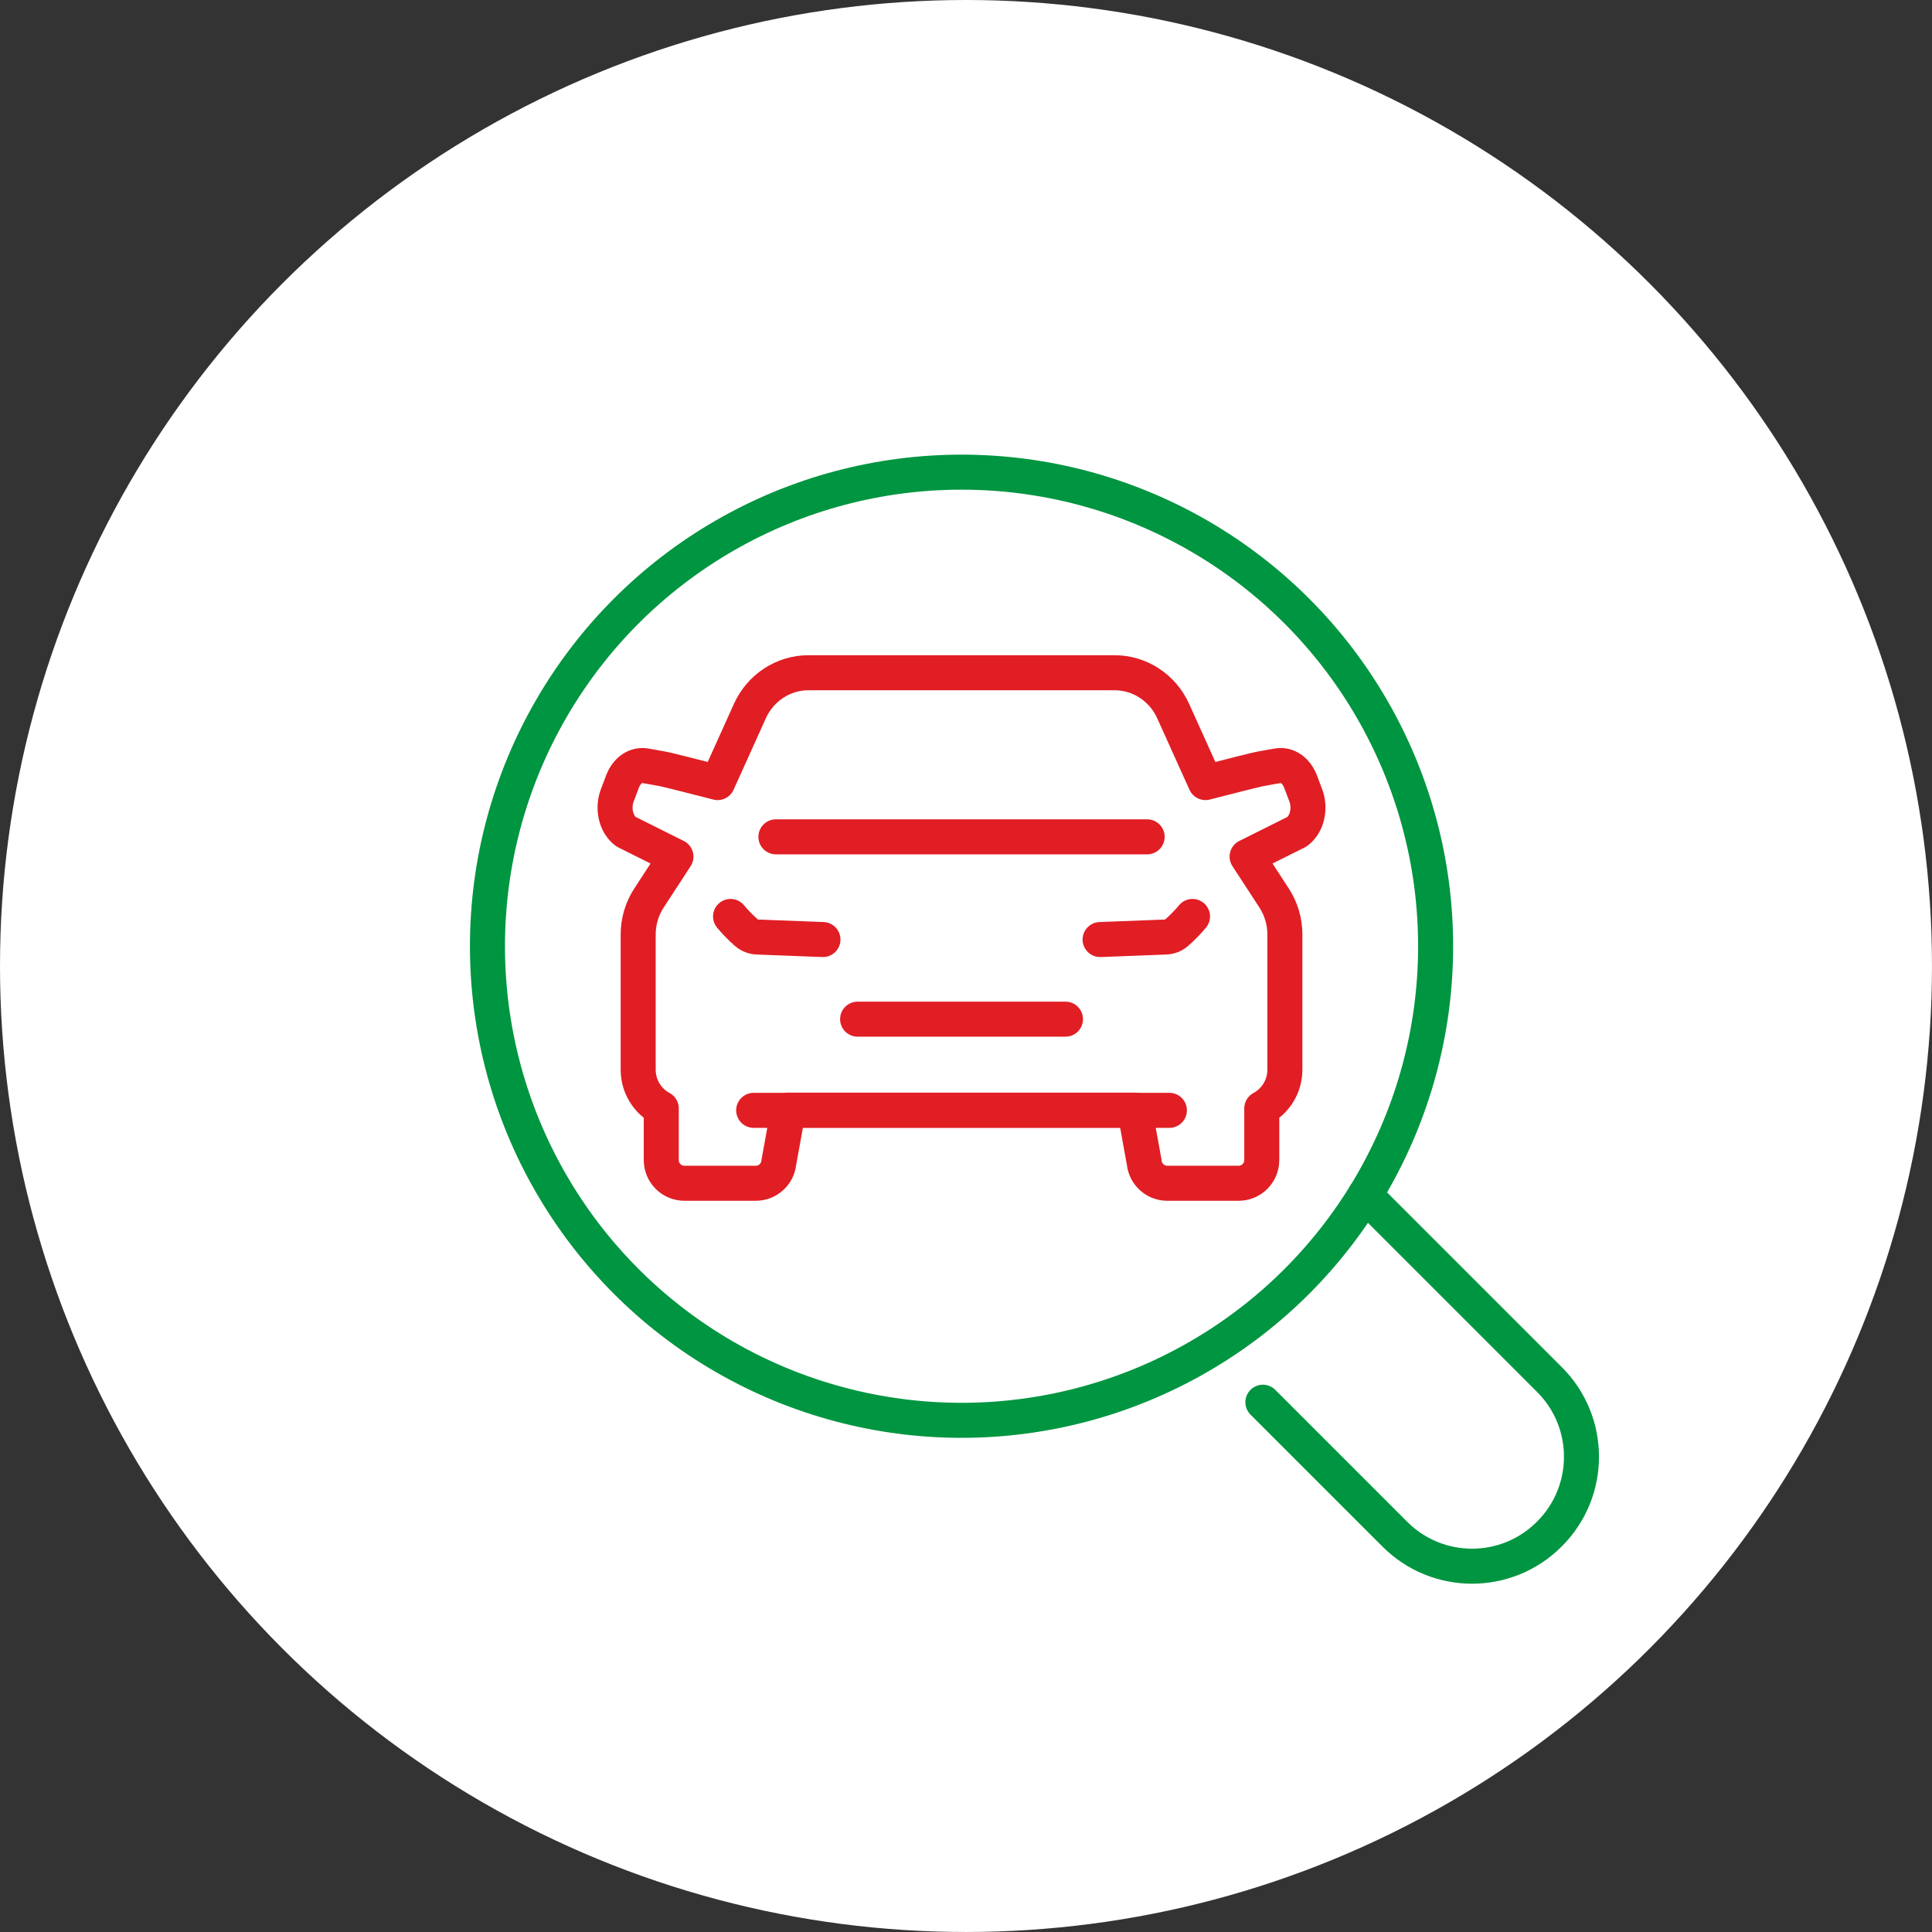
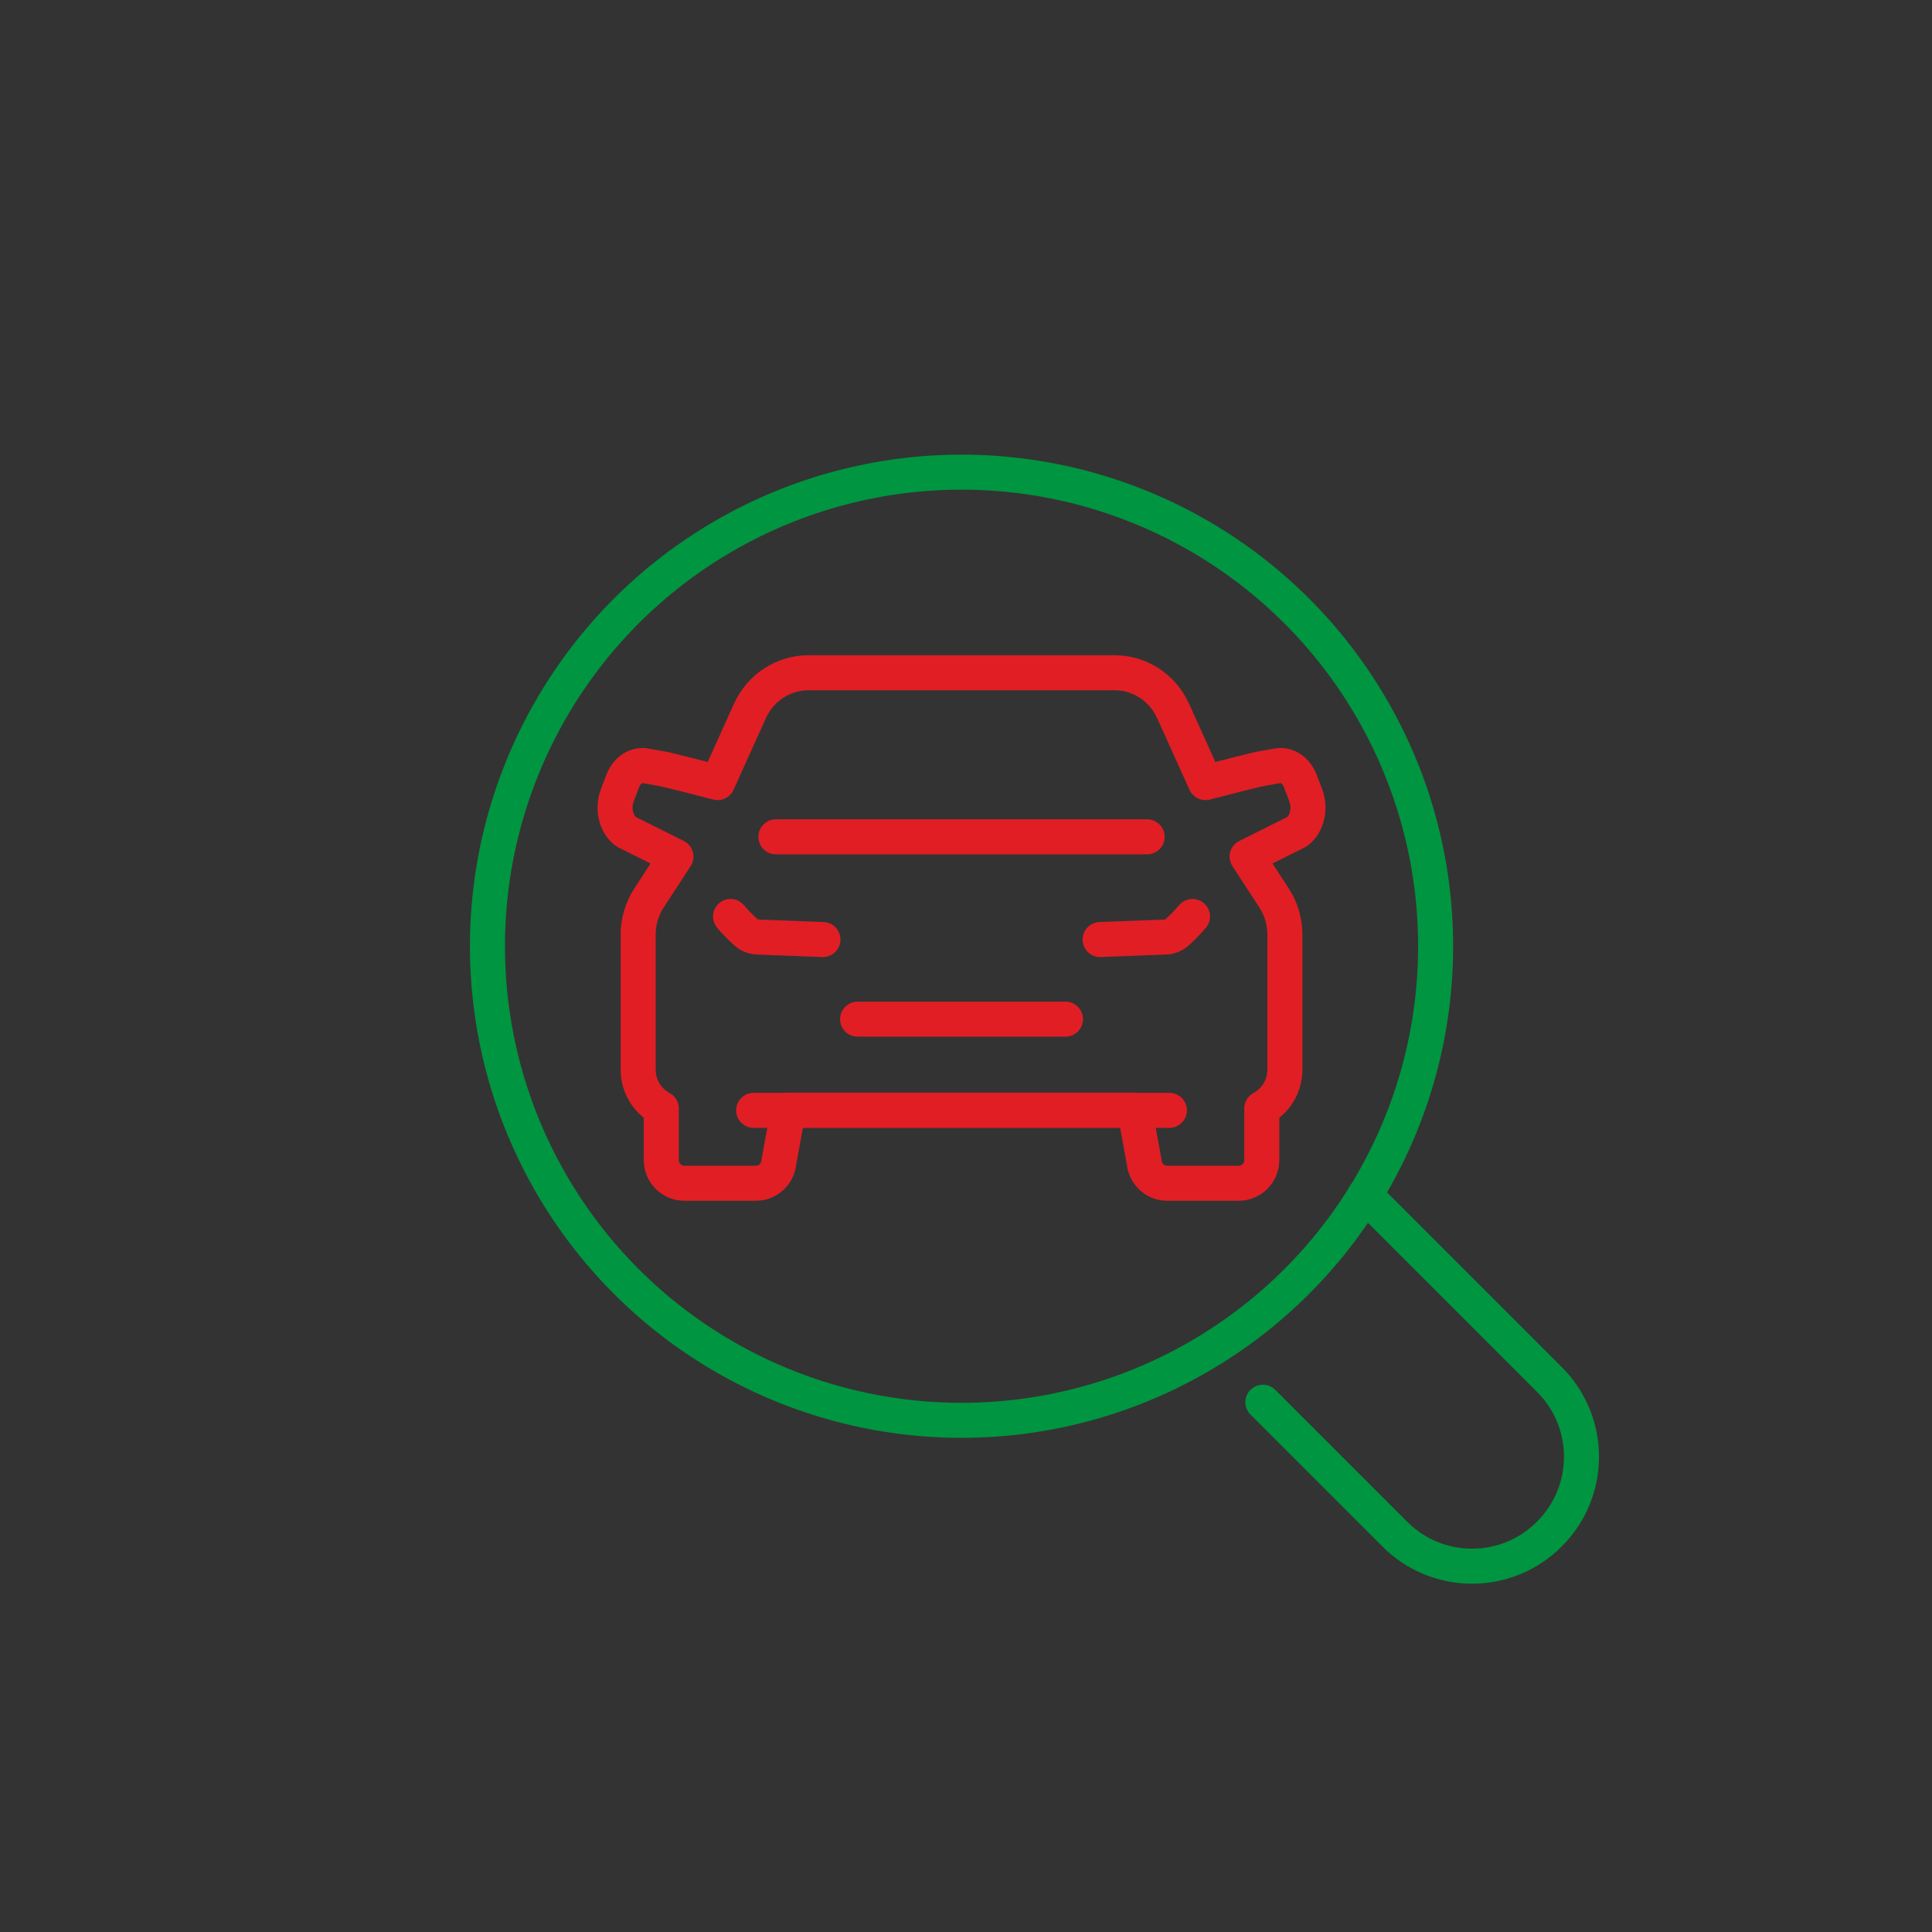
<svg xmlns="http://www.w3.org/2000/svg" id="_レイヤー_2" width="137.897" height="137.897" viewBox="0 0 137.897 137.897">
  <rect x="0" y="0" width="137.897" height="137.897" fill="#333333" stroke="none" />
  <defs>
    <style>.cls-1{stroke:#009540;}.cls-1,.cls-2{fill:none;stroke-linecap:round;stroke-linejoin:round;stroke-width:2.5px;}.cls-2{stroke:#e11e24;}.cls-3{fill:#fff;stroke-width:0px;}</style>
  </defs>
  <g id="_コンテンツ">
-     <circle class="cls-3" cx="68.948" cy="68.948" r="68.948" />
    <line class="cls-2" x1="61.212" y1="72.743" x2="76.048" y2="72.743" />
    <line class="cls-2" x1="81.878" y1="59.729" x2="55.381" y2="59.729" />
    <path class="cls-2" d="M85.115,65.412c-.348.418-.73.809-1.141,1.168-.216.189-.497.29-.787.301-1.547.058-3.126.122-4.666.179" />
    <path class="cls-2" d="M52.144,65.412c.348.418.73.809,1.141,1.168.216.189.497.29.787.301,1.547.058,3.126.122,4.666.179" />
    <path class="cls-2" d="M93.191,56.745l-.383-1.01c-.307-.762-.95-1.193-1.609-1.077-.276.05-.598.099-.935.166-.031.017-.077.017-.107.017-.63.109-2.581.63-4.117,1.016l-2.305-5.105c-.753-1.667-2.385-2.735-4.181-2.735h-21.848c-1.796,0-3.428,1.068-4.181,2.735l-2.305,5.105c-1.536-.385-3.488-.907-4.118-1.016-.031,0-.077,0-.107-.017-.337-.066-.659-.116-.935-.166-.659-.116-1.303.315-1.609,1.077l-.383,1.01c-.368.944-.107,2.087.613,2.617l3.566,1.78-1.923,2.949c-.504.773-.773,1.682-.773,2.611v9.646c0,1.206.672,2.24,1.648,2.766v3.685c0,.915.738,1.656,1.649,1.656h5.102c.847,0,1.556-.645,1.64-1.492l.676-3.727h24.728l.676,3.727c.084.847.793,1.492,1.64,1.492h5.102c.91,0,1.649-.742,1.649-1.656v-3.685c.976-.526,1.649-1.56,1.649-2.767v-9.646c0-.929-.269-1.838-.773-2.611l-1.923-2.949,3.565-1.78c.72-.53.981-1.673.613-2.617Z" />
    <line class="cls-2" x1="53.793" y1="79.251" x2="83.466" y2="79.251" />
    <circle class="cls-1" cx="68.63" cy="67.538" r="33.838" />
    <path class="cls-1" d="M90.139,100.084l9.41,9.41c3.045,3.058,7.991,3.058,11.036,0,3.058-3.045,3.058-7.991,0-11.036l-9.41-9.41-3.748-3.748" />
  </g>
</svg>